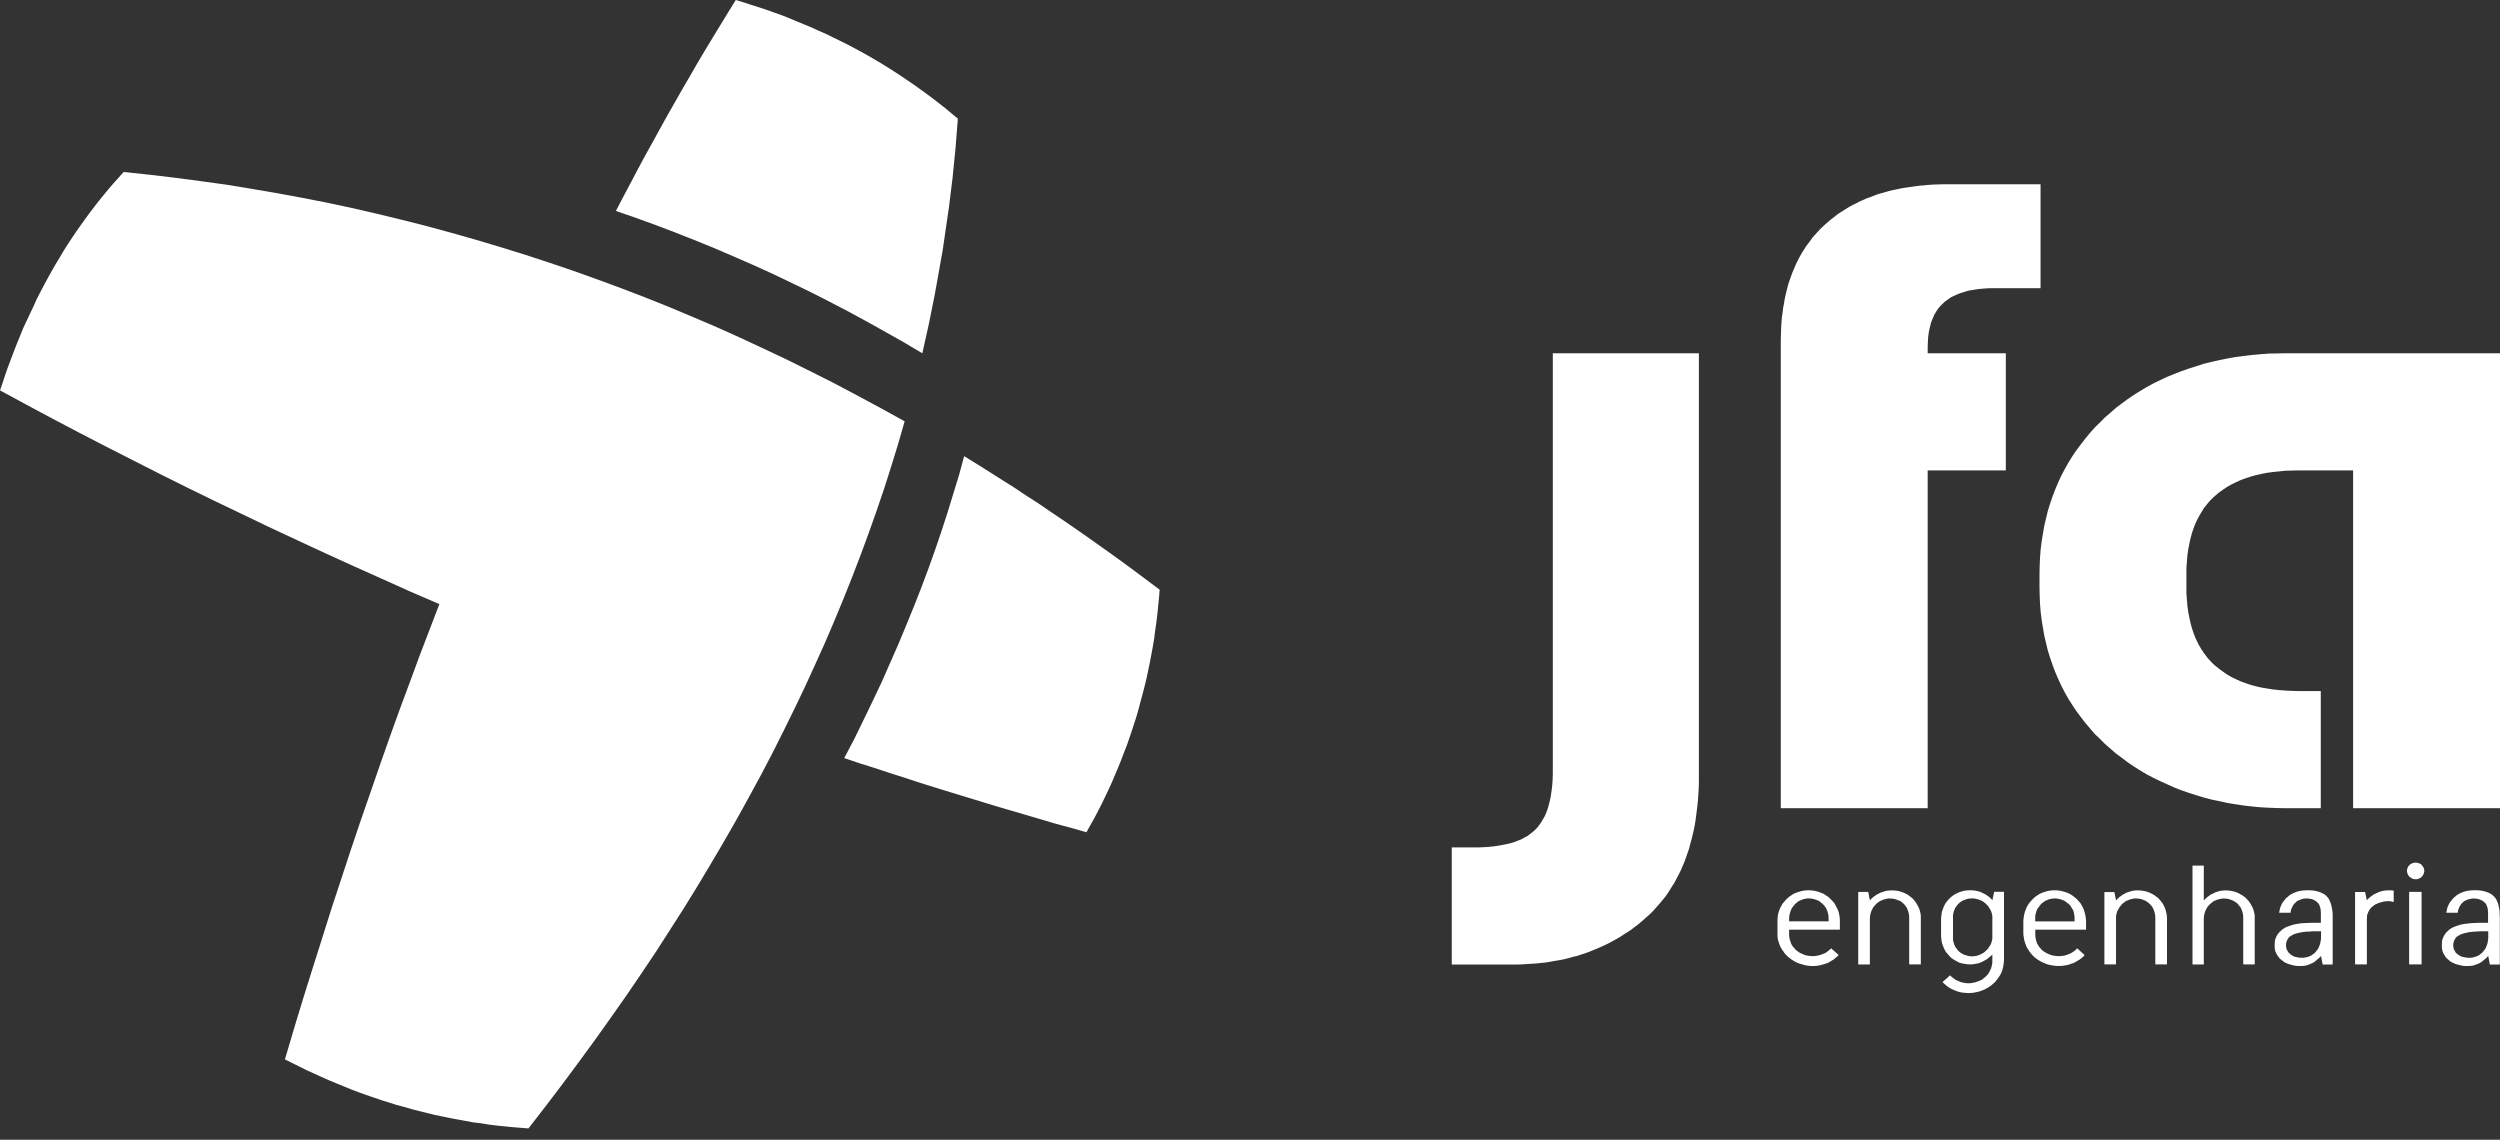
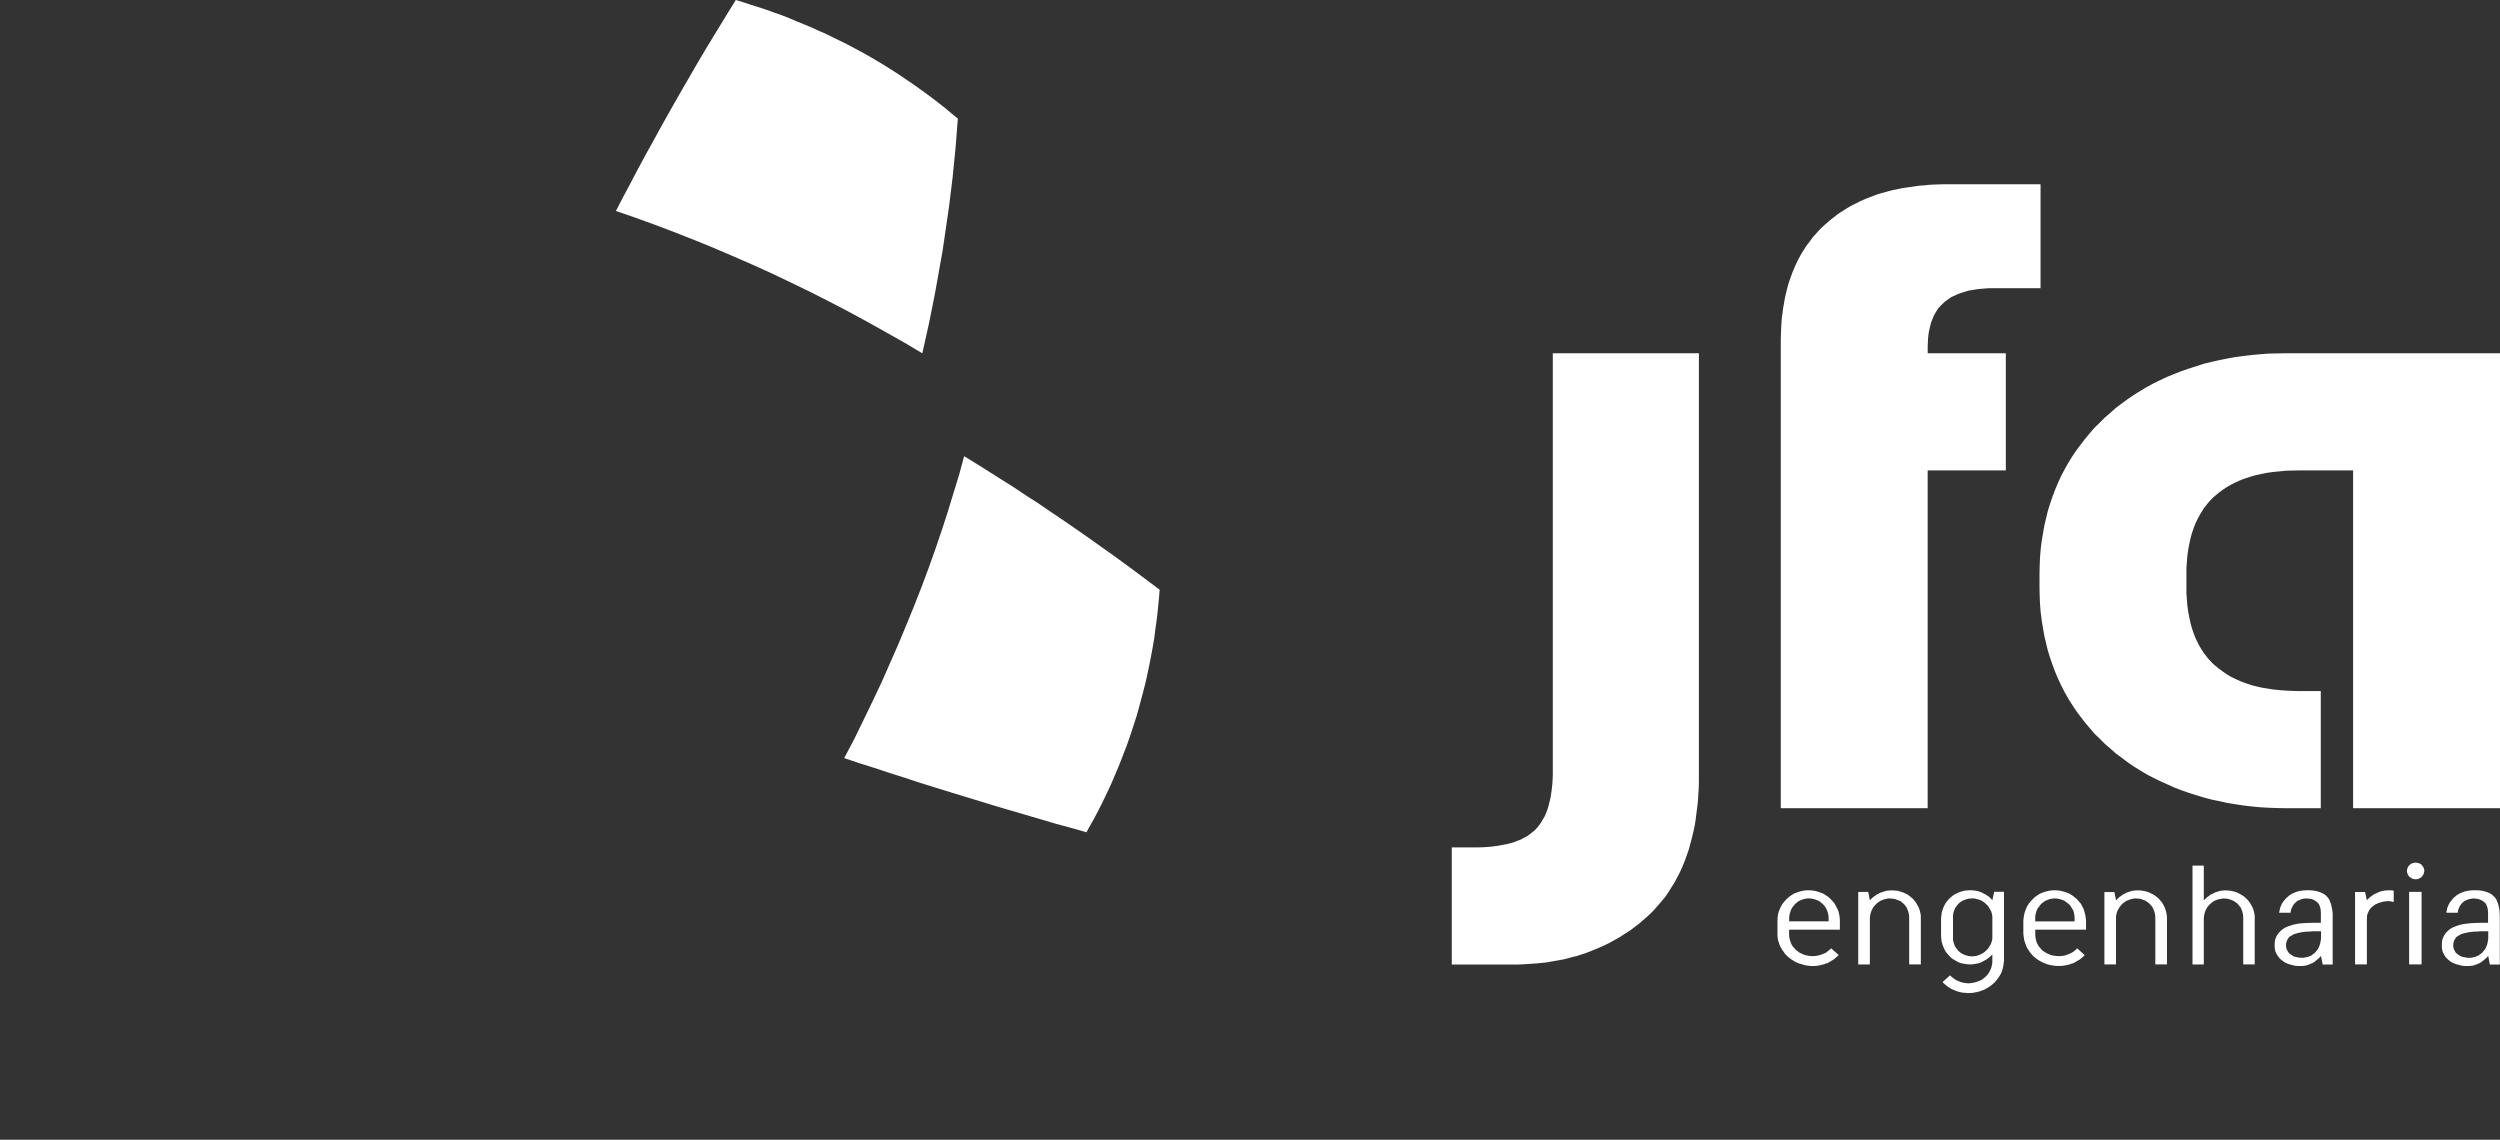
<svg xmlns="http://www.w3.org/2000/svg" width="204" height="93" viewBox="0 0 204 93" fill="none">
  <rect x="0" y="0" width="204" height="93" fill="#333333" stroke="none" />
-   <path fill-rule="evenodd" clip-rule="evenodd" d="M23.251 86.448L23.999 83.91L24.762 81.4L25.537 78.929L26.311 76.483L27.073 74.065L27.862 71.671L28.637 69.316L29.426 66.975L30.227 64.673L31.015 62.384L31.804 60.146L32.605 57.922L33.421 55.725L34.222 53.552L35.038 51.419L35.852 49.297L33.502 48.283L31.162 47.229L28.837 46.189L26.526 45.136L24.227 44.069L21.942 43.003L19.697 41.924L17.438 40.843L15.207 39.751L12.989 38.646L10.784 37.526L8.591 36.408L6.427 35.289L4.276 34.158L2.137 33.012L0 31.856L0.226 31.204L0.441 30.541L0.667 29.904L0.908 29.267L1.149 28.629L1.389 28.018L1.643 27.394L1.897 26.769L2.178 26.171L2.459 25.572L2.738 24.987L3.007 24.388L3.301 23.817L3.607 23.232L3.914 22.672L4.221 22.112L4.543 21.554L4.877 21.007L5.197 20.46L5.532 19.928L5.879 19.407L6.226 18.887L6.588 18.379L6.948 17.873L7.321 17.364L7.696 16.871L8.071 16.39L8.472 15.895L8.86 15.427L9.26 14.959L9.674 14.502L10.089 14.035L12.186 14.256L14.257 14.502L16.343 14.777L18.414 15.062L20.485 15.401L22.53 15.751L24.587 16.129L26.645 16.532L28.663 16.961L30.708 17.431L32.739 17.924L34.744 18.431L36.762 18.978L38.78 19.55L40.785 20.149L42.762 20.76L44.752 21.41L46.744 22.086L48.709 22.79L50.686 23.517L52.651 24.272L54.602 25.053L56.552 25.872L58.504 26.705L60.441 27.576L62.365 28.473L64.289 29.384L66.2 30.333L68.112 31.296L70.023 32.311L71.934 33.338L73.818 34.379L73.297 36.2L72.735 38.022L72.16 39.828L71.546 41.636L70.905 43.445L70.236 45.266L69.541 47.075L68.821 48.881L68.071 50.69L67.297 52.498L66.481 54.307L65.653 56.113L64.785 57.922L63.903 59.717L62.993 61.526L62.045 63.332L61.069 65.128L60.068 66.936L59.039 68.732L57.982 70.526L56.9 72.334L55.791 74.129L54.641 75.925L53.48 77.732L52.276 79.527L51.061 81.31L49.791 83.117L48.521 84.899L47.198 86.708L45.875 88.49L44.511 90.284L43.122 92.079L42.481 92.028L41.827 91.975L41.172 91.91L40.544 91.846L39.903 91.766L39.261 91.663L38.62 91.586L37.991 91.468L37.35 91.35L36.721 91.234L36.093 91.103L35.466 90.975L34.838 90.818L34.209 90.662L33.595 90.505L32.967 90.323L32.338 90.155L31.723 89.96L31.096 89.765L30.493 89.557L29.88 89.349L29.266 89.127L28.65 88.894L28.049 88.645L27.448 88.398L26.845 88.151L26.232 87.879L25.631 87.605L25.028 87.332L24.427 87.032L23.852 86.746L23.251 86.448Z" fill="white" />
-   <path fill-rule="evenodd" clip-rule="evenodd" d="M88.652 67.912L87.422 67.561L86.165 67.222L84.936 66.857L83.694 66.493L82.451 66.128L81.209 65.763L79.98 65.386L78.737 65.008L77.508 64.631L76.278 64.253L75.036 63.863L73.807 63.459L72.577 63.069L71.361 62.666L70.118 62.275L68.889 61.859L69.705 60.31L70.466 58.749L71.214 57.2L71.949 55.651L72.63 54.102L73.312 52.553L73.954 51.005L74.582 49.471L75.183 47.937L75.758 46.403L76.306 44.868L76.828 43.334L77.322 41.813L77.791 40.279L78.259 38.758L78.673 37.224L79.689 37.848L80.705 38.486L81.707 39.123L82.723 39.76L83.712 40.423L84.728 41.073L85.717 41.749L86.718 42.425L87.72 43.114L88.709 43.802L89.697 44.504L90.686 45.206L91.675 45.92L92.663 46.649L93.639 47.379L94.628 48.121L94.575 48.784L94.508 49.447L94.442 50.11L94.362 50.76L94.268 51.41L94.187 52.073L94.08 52.71L93.961 53.36L93.841 53.984L93.707 54.635L93.573 55.272L93.426 55.896L93.266 56.52L93.092 57.157L92.932 57.769L92.757 58.393L92.557 59.017L92.357 59.629L92.156 60.227L91.943 60.839L91.702 61.45L91.475 62.049L91.234 62.647L90.98 63.246L90.727 63.844L90.46 64.43L90.179 65.016L89.898 65.601L89.604 66.174L89.297 66.76L88.975 67.332L88.652 67.912ZM78.16 9.678L78.066 10.875L77.973 12.072L77.853 13.269L77.734 14.479L77.587 15.663L77.44 16.873L77.265 18.055L77.091 19.265L76.916 20.462L76.703 21.646L76.49 22.856L76.276 24.04L76.036 25.237L75.795 26.434L75.528 27.631L75.262 28.828L73.751 27.931L72.228 27.073L70.717 26.228L69.181 25.395L67.658 24.602L66.121 23.821L64.557 23.066L63.006 22.324L61.429 21.609L59.853 20.921L58.276 20.245L56.686 19.595L55.097 18.97L53.492 18.359L51.875 17.773L50.258 17.213L50.846 16.083L51.447 14.952L52.035 13.834L52.636 12.716L53.25 11.611L53.853 10.51L54.453 9.431L55.067 8.352L55.681 7.272L56.295 6.219L56.909 5.153L57.528 4.11L58.157 3.07L58.785 2.042L59.414 1.015L60.04 0L60.682 0.195L61.31 0.403L61.939 0.599L62.567 0.807L63.181 1.028L63.809 1.249L64.423 1.495L65.011 1.742L65.612 1.989L66.213 2.236L66.801 2.508L67.402 2.768L67.977 3.053L68.565 3.339L69.141 3.624L69.701 3.923L70.262 4.221L70.822 4.534L71.383 4.86L71.93 5.186L72.478 5.525L73.013 5.864L73.547 6.215L74.082 6.58L74.604 6.932L75.126 7.309L75.648 7.687L76.155 8.064L76.677 8.468L77.171 8.858L77.666 9.274L78.16 9.678ZM197.601 78.695H196.585V72.776H197.601V78.695ZM197.829 71.047L197.801 71.203L197.761 71.321L197.733 71.386L197.693 71.437L197.653 71.502L197.612 71.553L197.572 71.579L197.505 71.63L197.452 71.656L197.386 71.695L197.32 71.721L197.267 71.734L197.186 71.746H197.12H197.053L196.973 71.734L196.906 71.721L196.84 71.695L196.774 71.656L196.734 71.63L196.667 71.579L196.614 71.553L196.574 71.502L196.533 71.437L196.493 71.386L196.465 71.321L196.452 71.27L196.425 71.205L196.412 71.128V71.05V70.999L196.425 70.921L196.452 70.857L196.465 70.793L196.493 70.741L196.52 70.689L196.574 70.638L196.614 70.586L196.667 70.535L196.734 70.496L196.774 70.47L196.84 70.445L196.906 70.419L196.973 70.406L197.053 70.393H197.12L197.267 70.406L197.386 70.445L197.452 70.47L197.505 70.496L197.572 70.535L197.612 70.586L197.653 70.638L197.693 70.689L197.733 70.741L197.761 70.793L197.801 70.923L197.829 71.047ZM195.33 73.608L195.183 73.57L195.048 73.544L194.889 73.531L194.729 73.544L194.554 73.557L194.407 73.596L194.26 73.634L194.113 73.673L193.979 73.737L193.845 73.789L193.711 73.879L193.604 73.969L193.485 74.06L193.404 74.165L193.323 74.282L193.257 74.413L193.203 74.544L193.15 74.701V74.857L193.137 75.039V78.695H192.174V72.789H192.99L193.137 73.465L193.203 73.387L193.297 73.297L193.391 73.207L193.485 73.142L193.591 73.065L193.698 72.988L193.804 72.936L193.924 72.885L194.03 72.833L194.15 72.781L194.269 72.743L194.403 72.704L194.538 72.678L194.657 72.665L194.804 72.653H194.938H195.032H195.126L195.232 72.665L195.326 72.678V73.608H195.33ZM189.396 76.549V75.99H189.089H188.767L188.446 76.015L188.124 76.028L187.964 76.054L187.804 76.067L187.657 76.106L187.523 76.131L187.376 76.17L187.257 76.209L187.122 76.26L187.016 76.325L186.909 76.389L186.803 76.454L186.736 76.544L186.67 76.649L186.617 76.739L186.577 76.857L186.549 76.975L186.536 77.12L186.549 77.251L186.562 77.356L186.589 77.461L186.643 77.551L186.696 77.656L186.762 77.746L186.828 77.811L186.922 77.888L187.029 77.953L187.122 78.017L187.242 78.069L187.361 78.094L187.495 78.12L187.615 78.146H187.775L187.922 78.159L188.082 78.133L188.216 78.107L188.363 78.069L188.497 78.017L188.631 77.953L188.738 77.862L188.857 77.785L188.964 77.667L189.057 77.549L189.151 77.431L189.217 77.288L189.271 77.157L189.324 77.001L189.352 76.857L189.379 76.713L189.396 76.549ZM190.346 78.708H189.53L189.396 78.006L189.236 78.175L189.048 78.332L188.861 78.489L188.661 78.606L188.541 78.645L188.434 78.697L188.328 78.735L188.208 78.774L188.102 78.8L187.968 78.813L187.861 78.826H187.727H187.486L187.258 78.8L187.045 78.748L186.845 78.697L186.657 78.632L186.483 78.555L186.323 78.45L186.189 78.345L186.042 78.227L185.935 78.096L185.841 77.966L185.748 77.809L185.682 77.665L185.641 77.509L185.614 77.327V77.157V77.001L185.626 76.857L185.639 76.713L185.68 76.595L185.733 76.465L185.786 76.36L185.852 76.242L185.933 76.152L186 76.061L186.093 75.971L186.187 75.894L186.268 75.817L186.387 75.752L186.481 75.688L186.6 75.636L186.735 75.584L187.042 75.479L187.363 75.402L187.685 75.35L188.032 75.325L188.367 75.312L188.701 75.299H189.048H189.383V74.467L189.37 74.31L189.357 74.179L189.329 74.049L189.289 73.944L189.249 73.826L189.195 73.736L189.114 73.658L189.034 73.581L188.953 73.516L188.859 73.465L188.765 73.413L188.672 73.374L188.565 73.349L188.446 73.336L188.339 73.323L188.205 73.31L188.071 73.323L187.936 73.336L187.817 73.374L187.698 73.413L187.591 73.465L187.484 73.503L187.378 73.581L187.312 73.658L187.218 73.736L187.152 73.826L187.086 73.931L187.045 74.021L186.992 74.126L186.951 74.244L186.924 74.362L186.911 74.48H185.976L186.016 74.284L186.056 74.089L186.123 73.92L186.204 73.737L186.297 73.594L186.417 73.45L186.536 73.297L186.683 73.179L186.83 73.049L187.005 72.944L187.165 72.866L187.352 72.789L187.552 72.724L187.753 72.686L187.966 72.66L188.194 72.647H188.46L188.701 72.66L188.942 72.699L189.155 72.75L189.342 72.815L189.517 72.892L189.677 72.982L189.824 73.1L189.877 73.165L189.943 73.229L189.997 73.306L190.05 73.384L190.131 73.566L190.212 73.778L190.265 74.012L190.318 74.284L190.346 74.557V74.87V78.708ZM183.984 78.695H183.048V74.831L183.035 74.675L183.008 74.518L182.967 74.362L182.914 74.231L182.861 74.087L182.767 73.969L182.673 73.852L182.58 73.734L182.46 73.643L182.326 73.553L182.194 73.48L182.059 73.428L181.912 73.376L181.753 73.338L181.593 73.325L181.433 73.312L181.258 73.338L181.111 73.364L180.951 73.402L180.804 73.467L180.67 73.518L180.536 73.608L180.417 73.713L180.31 73.804L180.19 73.934L180.097 74.052L180.031 74.183L179.964 74.314L179.911 74.47L179.871 74.614L179.843 74.783L179.83 74.94V78.698H178.908V70.634H179.83V73.47L179.911 73.393L180.005 73.303L180.099 73.212L180.192 73.148L180.299 73.071L180.393 72.993L180.512 72.942L180.632 72.89L180.738 72.826L180.872 72.787L180.979 72.748L181.113 72.71L181.232 72.684L181.379 72.671L181.499 72.658H181.646L181.887 72.671L182.127 72.71L182.341 72.761L182.568 72.839L182.769 72.944L182.956 73.049L183.144 73.179L183.304 73.323L183.463 73.492L183.598 73.675L183.704 73.857L183.811 74.052L183.892 74.273L183.945 74.481L183.985 74.715V74.949V78.695H183.984ZM176.822 78.695H175.874V74.831L175.859 74.677L175.831 74.52L175.791 74.363L175.738 74.233L175.672 74.089L175.605 73.971L175.499 73.853L175.392 73.736L175.286 73.645L175.151 73.555L175.03 73.48L174.883 73.428L174.749 73.376L174.591 73.336L174.431 73.323L174.256 73.31L174.097 73.323L173.937 73.362L173.777 73.4L173.643 73.465L173.496 73.516L173.376 73.606L173.242 73.697L173.135 73.802L173.029 73.933L172.935 74.05L172.869 74.181L172.788 74.312L172.735 74.468L172.694 74.612L172.667 74.781V74.938V78.697H171.719V72.791H172.535L172.669 73.467L172.75 73.389L172.843 73.299L172.924 73.209L173.031 73.144L173.137 73.067L173.231 72.99L173.35 72.938L173.457 72.874L173.577 72.822L173.696 72.783L173.815 72.745L173.95 72.706L174.069 72.68L174.203 72.667L174.337 72.654H174.484L174.725 72.667L174.953 72.706L175.181 72.758L175.394 72.835L175.607 72.94L175.795 73.045L175.969 73.176L176.144 73.319L176.291 73.489L176.438 73.671L176.544 73.853L176.638 74.049L176.719 74.269L176.772 74.478L176.813 74.712L176.826 74.945V78.695H176.822ZM169.285 75.183V74.885L169.273 74.715L169.245 74.559L169.217 74.415L169.164 74.271L169.083 74.141L169.002 73.997L168.922 73.879L168.802 73.761L168.683 73.671L168.563 73.581L168.429 73.49L168.295 73.439L168.148 73.387L168.001 73.349L167.841 73.323L167.666 73.31L167.507 73.323L167.332 73.349L167.185 73.387L167.038 73.452L166.904 73.503L166.77 73.594L166.65 73.684L166.531 73.789L166.437 73.92L166.343 74.037L166.25 74.168L166.183 74.312L166.143 74.456L166.102 74.599L166.075 74.769V74.925V75.185H169.285V75.183ZM170.221 75.859H166.079V76.157V76.275L166.091 76.444L166.119 76.627L166.159 76.783L166.213 76.953L166.294 77.096L166.387 77.253L166.494 77.371L166.613 77.514L166.748 77.619L166.907 77.724L167.054 77.802L167.229 77.879L167.404 77.944L167.591 77.982L167.791 78.008L167.992 78.021L168.22 78.008L168.433 77.982L168.646 77.918L168.846 77.84L169.021 77.763L169.208 77.645L169.355 77.527L169.502 77.384L170.103 77.931L170.022 78.036L169.916 78.126L169.809 78.216L169.69 78.306L169.57 78.371L169.445 78.448L169.311 78.525L169.192 78.59L169.045 78.629L168.911 78.68L168.764 78.732L168.629 78.757L168.469 78.783L168.31 78.809L168.15 78.822H167.99H167.802L167.602 78.796L167.415 78.77L167.24 78.734L167.04 78.682L166.88 78.618L166.72 78.553L166.545 78.463L166.386 78.373L166.238 78.282L166.091 78.165L165.957 78.059L165.838 77.929L165.718 77.798L165.612 77.654L165.518 77.511L165.412 77.354L165.345 77.198L165.279 77.028L165.226 76.872L165.173 76.702L165.145 76.507L165.117 76.338L165.105 76.155V75.128L165.132 74.868L165.173 74.621L165.239 74.387L165.32 74.166L165.413 73.958L165.548 73.737L165.695 73.555L165.869 73.373L166.044 73.203L166.244 73.06L166.457 72.929L166.67 72.839L166.898 72.761L167.139 72.697L167.393 72.658L167.659 72.645L167.926 72.658L168.179 72.697L168.42 72.761L168.661 72.839L168.874 72.929L169.087 73.06L169.274 73.203L169.475 73.373L169.635 73.555L169.794 73.737L169.914 73.958L170.021 74.166L170.087 74.387L170.153 74.621L170.193 74.868L170.221 75.128V75.859ZM162.576 76.419V74.923V74.767L162.548 74.597L162.508 74.454L162.455 74.31L162.374 74.179L162.293 74.036L162.212 73.918L162.093 73.8L161.986 73.695L161.852 73.59L161.732 73.513L161.585 73.448L161.451 73.397L161.291 73.358L161.131 73.319L160.957 73.306L160.797 73.319L160.622 73.332L160.475 73.371L160.341 73.422L160.194 73.474L160.075 73.538L159.941 73.629L159.821 73.734L159.727 73.839L159.634 73.969L159.54 74.087L159.487 74.231L159.433 74.362L159.393 74.518L159.365 74.662V74.818V76.509V76.678L159.393 76.822L159.433 76.978L159.487 77.122L159.54 77.253L159.634 77.371L159.727 77.501L159.821 77.606L159.941 77.712L160.075 77.802L160.194 77.866L160.341 77.931L160.475 77.969L160.622 78.008L160.797 78.034H160.957L161.131 78.021L161.291 77.995L161.451 77.944L161.585 77.892L161.732 77.815L161.852 77.75L161.986 77.645L162.093 77.54L162.212 77.422L162.293 77.292L162.374 77.174L162.455 77.03L162.508 76.886L162.548 76.73L162.576 76.586V76.419ZM163.526 78.33L163.513 78.525L163.486 78.708L163.458 78.89L163.418 79.059L163.364 79.229L163.298 79.398L163.217 79.555L163.124 79.698L163.017 79.855L162.91 79.986L162.804 80.129L162.67 80.247L162.535 80.365L162.388 80.483L162.241 80.573L162.082 80.663L161.922 80.754L161.747 80.818L161.573 80.883L161.398 80.934L161.198 80.973L161.023 81.012L160.823 81.025L160.622 81.037L160.463 81.025L160.316 81.012L160.156 80.999L160.009 80.973L159.849 80.934L159.715 80.896L159.568 80.844L159.433 80.779L159.299 80.728L159.18 80.663L159.046 80.586L158.939 80.509L158.82 80.419L158.713 80.328L158.606 80.238L158.513 80.133L159.127 79.586L159.261 79.717L159.435 79.848L159.595 79.966L159.783 80.043L159.983 80.133L160.196 80.185L160.396 80.223L160.624 80.236L160.837 80.223L161.038 80.185L161.212 80.146L161.4 80.082L161.56 80.017L161.734 79.94L161.868 79.822L162.015 79.704L162.135 79.586L162.254 79.442L162.335 79.299L162.416 79.142L162.482 78.986L162.523 78.829L162.563 78.647L162.576 78.465V77.879L162.482 77.984L162.388 78.061L162.295 78.139L162.201 78.216L162.094 78.293L162.001 78.345L161.881 78.409L161.762 78.474L161.655 78.525L161.521 78.577L161.414 78.618L161.28 78.63L161.161 78.656L161.014 78.682L160.894 78.695H160.747L160.507 78.682L160.279 78.643L160.051 78.605L159.823 78.527L159.636 78.422L159.448 78.317L159.248 78.187L159.088 78.03L158.941 77.861L158.794 77.691L158.687 77.509L158.594 77.301L158.513 77.093L158.447 76.885L158.419 76.664L158.391 76.417V74.921L158.419 74.688L158.447 74.454L158.513 74.246L158.594 74.025L158.687 73.829L158.794 73.647L158.941 73.465L159.088 73.308L159.248 73.165L159.435 73.021L159.636 72.916L159.823 72.826L160.051 72.748L160.279 72.684L160.507 72.658L160.747 72.645H160.894L161.029 72.658L161.163 72.671L161.282 72.697L161.416 72.723L161.536 72.761L161.67 72.813L161.777 72.864L161.896 72.929L162.015 72.98L162.109 73.045L162.216 73.122L162.309 73.187L162.403 73.277L162.497 73.367L162.578 73.457L162.725 72.769H163.526V78.33ZM156.737 78.695H155.789V74.818L155.776 74.662L155.749 74.518L155.708 74.362L155.655 74.231L155.602 74.087L155.521 73.969L155.427 73.839L155.321 73.734L155.201 73.629L155.082 73.538L154.946 73.48L154.799 73.428L154.665 73.376L154.505 73.338L154.358 73.325L154.183 73.312L154.008 73.325L153.861 73.364L153.702 73.402L153.555 73.467L153.42 73.518L153.286 73.608L153.167 73.699L153.06 73.804L152.941 73.934L152.847 74.052L152.781 74.183L152.715 74.314L152.661 74.47L152.621 74.614L152.593 74.783L152.581 74.94V78.698H151.632V72.78H152.448L152.582 73.468L152.663 73.378L152.757 73.288L152.851 73.211L152.944 73.133L153.051 73.069L153.145 72.992L153.264 72.94L153.384 72.875L153.49 72.824L153.624 72.785L153.731 72.746L153.865 72.708L153.985 72.682L154.132 72.669L154.251 72.656H154.398L154.639 72.669L154.88 72.695L155.093 72.759L155.321 72.837L155.521 72.927L155.708 73.032L155.896 73.176L156.07 73.319L156.217 73.489L156.352 73.671L156.458 73.853L156.565 74.049L156.646 74.269L156.699 74.478L156.739 74.712V74.945V78.695H156.737ZM149.214 75.183V74.87L149.201 74.713L149.173 74.557L149.133 74.413L149.08 74.269L149.014 74.126L148.933 73.995L148.839 73.877L148.732 73.759L148.613 73.669L148.493 73.564L148.359 73.487L148.225 73.435L148.078 73.384L147.918 73.345L147.758 73.319L147.584 73.306L147.424 73.319L147.277 73.345L147.117 73.384L146.97 73.448L146.836 73.5L146.702 73.577L146.582 73.682L146.463 73.787L146.356 73.918L146.262 74.036L146.182 74.166L146.128 74.297L146.075 74.454L146.035 74.597L146.007 74.767L145.994 74.923V75.183H149.214V75.183ZM150.135 75.859H145.992V76.157V76.275L146.005 76.444L146.033 76.627L146.086 76.783L146.139 76.953L146.205 77.096L146.299 77.24L146.419 77.371L146.538 77.514L146.685 77.619L146.819 77.724L146.979 77.802L147.154 77.879L147.314 77.944L147.514 77.982L147.701 78.008L147.915 78.021L148.128 78.008L148.356 77.969L148.556 77.918L148.756 77.84L148.957 77.763L149.116 77.645L149.263 77.527L149.423 77.384L150.037 77.931L149.931 78.036L149.824 78.126L149.717 78.216L149.611 78.306L149.491 78.371L149.372 78.448L149.238 78.525L149.118 78.59L148.971 78.629L148.837 78.68L148.679 78.721L148.545 78.759L148.398 78.785L148.238 78.811L148.078 78.824H147.918H147.718L147.53 78.798L147.33 78.772L147.156 78.721L146.981 78.669L146.794 78.618L146.634 78.553L146.459 78.463L146.312 78.373L146.165 78.282L146.018 78.165L145.884 78.059L145.75 77.929L145.63 77.798L145.537 77.654L145.43 77.511L145.336 77.354L145.255 77.198L145.189 77.028L145.136 76.859L145.083 76.702L145.055 76.507L145.042 76.338V76.142V75.128L145.055 74.868L145.083 74.621L145.149 74.387L145.23 74.166L145.336 73.958L145.456 73.737L145.616 73.555L145.775 73.373L145.963 73.203L146.163 73.06L146.364 72.929L146.591 72.839L146.819 72.761L147.06 72.697L147.314 72.658L147.567 72.645L147.834 72.658L148.1 72.697L148.341 72.761L148.569 72.839L148.797 72.929L148.997 73.06L149.21 73.203L149.385 73.373L149.559 73.555L149.706 73.737L149.826 73.958L149.932 74.166L150.026 74.387L150.079 74.621L150.12 74.868L150.133 75.128V75.859H150.135ZM203.989 78.708H203.173L203.039 78.006L202.879 78.175L202.692 78.332L202.504 78.489L202.304 78.606L202.184 78.658L202.078 78.697L201.971 78.735L201.852 78.774L201.745 78.8L201.611 78.813L201.504 78.826H201.37H201.129L200.902 78.8L200.688 78.748L200.488 78.697L200.301 78.632L200.126 78.555L199.966 78.465L199.819 78.347L199.685 78.229L199.566 78.098L199.485 77.967L199.391 77.811L199.325 77.667L199.284 77.511L199.257 77.328V77.159V77.002L199.27 76.859L199.283 76.715L199.323 76.597L199.376 76.466L199.43 76.362L199.496 76.244L199.562 76.153L199.643 76.063L199.736 75.973L199.817 75.896L199.911 75.818L200.018 75.754L200.124 75.689L200.244 75.638L200.378 75.586L200.672 75.481L201.006 75.404L201.328 75.365L201.675 75.327L202.01 75.314L202.344 75.301H202.692H203.026V74.468L203.013 74.312L203 74.181L202.973 74.05L202.932 73.945L202.892 73.828L202.839 73.737L202.758 73.66L202.677 73.583L202.596 73.518L202.502 73.467L202.409 73.428L202.315 73.389L202.195 73.351L202.089 73.338L201.982 73.325L201.848 73.312L201.714 73.325L201.58 73.351L201.46 73.376L201.341 73.415L201.221 73.467L201.128 73.505L201.021 73.583L200.94 73.66L200.859 73.737L200.793 73.828L200.727 73.933L200.674 74.023L200.633 74.141L200.593 74.246L200.565 74.363L200.552 74.481H199.617L199.657 74.286L199.698 74.091L199.764 73.921L199.845 73.752L199.939 73.596L200.058 73.452L200.178 73.295L200.325 73.177L200.472 73.047L200.646 72.942L200.806 72.864L200.993 72.787L201.194 72.723L201.394 72.684L201.607 72.658L201.835 72.645H202.102L202.342 72.658L202.583 72.697L202.796 72.748L202.984 72.813L203.158 72.89L203.318 72.98L203.452 73.098L203.519 73.163L203.585 73.227L203.638 73.305L203.691 73.382L203.772 73.564L203.853 73.772L203.906 74.006L203.96 74.279L203.972 74.551L203.985 74.864V78.708H203.989ZM203.041 76.549V75.99H202.734H202.412L202.091 76.015L201.769 76.028L201.609 76.054L201.449 76.067L201.302 76.106L201.168 76.131L201.021 76.17L200.902 76.209L200.767 76.26L200.661 76.325L200.554 76.389L200.448 76.454L200.382 76.544L200.315 76.649L200.262 76.739L200.222 76.857L200.194 76.975L200.181 77.118L200.194 77.249L200.207 77.354L200.235 77.459L200.288 77.549L200.341 77.654L200.394 77.745L200.475 77.809L200.569 77.886L200.663 77.951L200.769 78.015L200.889 78.067L201.008 78.093L201.142 78.118L201.262 78.144L201.422 78.157H201.569L201.729 78.144L201.863 78.106L202.01 78.067L202.144 78.015L202.278 77.951L202.385 77.861L202.504 77.783L202.611 77.665L202.704 77.548L202.798 77.43L202.864 77.286L202.918 77.155L202.971 77.012L202.998 76.855L203.026 76.712L203.041 76.549ZM192.016 38.384H187.62L187.06 38.397L186.525 38.41L186.003 38.462L185.496 38.513L185.014 38.578L184.546 38.668L184.077 38.773L183.649 38.891L183.221 39.034L182.833 39.178L182.432 39.36L182.058 39.543L181.723 39.738L181.389 39.959L181.067 40.193L180.76 40.452L180.626 40.57L180.479 40.714L180.345 40.845L180.211 41.001L180.091 41.145L179.972 41.301L179.838 41.458L179.744 41.627L179.531 41.966L179.33 42.331L179.156 42.695L179 43.093L178.865 43.496L178.746 43.926L178.652 44.368L178.559 44.835L178.492 45.329L178.452 45.822L178.412 46.344V46.878V47.892V48.426L178.452 48.948L178.492 49.441L178.559 49.935L178.652 50.403L178.746 50.844L178.865 51.274L179 51.677L179.16 52.08L179.334 52.445L179.428 52.64L179.534 52.809L179.628 52.979L179.748 53.148L179.841 53.305L179.975 53.461L180.095 53.631L180.214 53.775L180.349 53.918L180.483 54.062L180.63 54.205L180.764 54.323L181.071 54.57L181.392 54.804L181.727 55.038L182.061 55.233L182.436 55.415L182.837 55.598L183.225 55.741L183.653 55.885L184.081 56.003L184.55 56.108L185.018 56.185L185.5 56.262L186.007 56.314L186.529 56.353L187.064 56.379L187.624 56.391H189.375V65.951H186.569L185.862 65.938L185.154 65.912L184.46 65.874L183.765 65.809L183.096 65.732L182.414 65.627L181.76 65.522L181.119 65.378L180.477 65.248L179.836 65.078L179.235 64.896L178.621 64.701L178.02 64.493L177.419 64.259L176.844 63.999L176.269 63.739L175.708 63.467L175.161 63.181L174.639 62.868L174.117 62.542L173.622 62.203L173.141 61.839L172.659 61.487L172.218 61.097L171.765 60.706L171.351 60.29L170.915 59.874L170.528 59.419L170.153 58.977L169.793 58.509L169.432 58.029L169.098 57.522L168.776 57.016L168.482 56.495L168.201 55.947L167.948 55.401L167.707 54.841L167.494 54.268L167.293 53.695L167.106 53.097L166.959 52.485L166.812 51.861L166.705 51.237L166.599 50.587L166.518 49.937L166.465 49.274L166.437 48.585L166.424 47.896V46.881L166.437 46.18L166.465 45.504L166.518 44.828L166.599 44.178L166.705 43.541L166.812 42.916L166.959 42.292L167.106 41.681L167.293 41.082L167.494 40.497L167.707 39.937L167.948 39.364L168.201 38.817L168.482 38.283L168.776 37.762L169.098 37.241L169.432 36.747L169.793 36.267L170.153 35.799L170.528 35.344L170.915 34.902L171.344 34.486L171.757 34.069L172.211 33.679L172.652 33.289L173.134 32.924L173.615 32.572L174.109 32.233L174.631 31.907L175.153 31.594L175.701 31.296L176.261 31.023L176.837 30.751L177.412 30.517L178.013 30.283L178.614 30.075L179.228 29.88L179.828 29.685L180.47 29.528L181.111 29.384L181.753 29.254L182.407 29.136L183.089 29.046L183.757 28.968L184.452 28.904L185.147 28.852L185.854 28.839L186.562 28.826H204V65.947H192.013V56.388V38.384H192.016ZM118.465 78.708V69.148H120.148H120.589L121.018 69.135L121.431 69.109L121.819 69.071L122.207 69.019L122.554 68.955L122.901 68.89L123.236 68.813L123.543 68.723L123.837 68.605L124.118 68.5L124.372 68.356L124.625 68.225L124.838 68.069L125.051 67.9L125.252 67.73L125.439 67.535L125.599 67.327L125.759 67.106L125.893 66.872L126.04 66.625L126.16 66.353L126.266 66.067L126.36 65.754L126.441 65.441L126.522 65.102L126.575 64.75L126.628 64.386L126.669 63.995L126.696 63.605L126.709 63.189V62.747V28.825H138.629V63.841L138.616 64.296L138.588 64.763L138.561 65.205L138.52 65.634L138.467 66.076L138.414 66.493L138.36 66.922L138.294 67.325L138.213 67.728L138.12 68.119L138.026 68.509L137.919 68.886L137.825 69.264L137.691 69.642L137.572 69.993L137.438 70.345L137.291 70.697L137.144 71.036L136.984 71.362L136.809 71.688L136.649 72.001L136.449 72.314L136.262 72.612L136.074 72.91L135.874 73.196L135.646 73.468L135.418 73.741L135.19 74.001L134.949 74.273L134.709 74.52L134.455 74.754L134.189 74.988L133.922 75.222L133.656 75.443L133.375 75.651L133.093 75.872L132.799 76.067L132.505 76.249L132.211 76.444L131.917 76.614L131.61 76.783L131.303 76.953L130.982 77.109L130.66 77.253L130.339 77.397L130.017 77.527L129.695 77.658L129.348 77.789L129.014 77.894L128.666 78.012L128.339 78.084L127.979 78.188L127.619 78.279L127.271 78.343L126.897 78.408L126.522 78.472L126.161 78.537L125.787 78.575L125.399 78.614L125.011 78.64L124.623 78.665L124.223 78.691L123.822 78.704H123.421H118.465V78.708ZM145.311 65.947V38.384V28.825V27.733L145.323 27.342L145.336 26.965L145.349 26.6L145.377 26.222L145.404 25.858L145.458 25.519L145.498 25.167L145.564 24.815L145.617 24.489L145.684 24.151L145.764 23.825L145.845 23.499L145.926 23.186L146.033 22.873L146.139 22.574L146.246 22.276L146.365 21.99L146.485 21.705L146.619 21.419L146.753 21.147L146.9 20.874L147.047 20.615L147.207 20.368L147.367 20.108L147.554 19.862L147.729 19.628L147.904 19.381L148.104 19.16L148.304 18.939L148.504 18.718L148.718 18.51L148.946 18.302L149.173 18.107L149.401 17.911L149.642 17.729L149.883 17.534L150.124 17.364L150.377 17.208L150.644 17.038L150.897 16.882L151.178 16.725L151.46 16.595L151.726 16.451L152.02 16.32L152.314 16.189L152.608 16.084L152.915 15.967L153.222 15.849L153.544 15.758L153.865 15.668L154.187 15.578L154.508 15.501L154.843 15.436L155.19 15.359L155.537 15.307L155.898 15.256L156.245 15.204L156.62 15.153L156.995 15.127L157.355 15.088L157.743 15.062L158.13 15.05L158.518 15.037H158.919H166.509V23.517H162.754H162.42L162.098 23.53L161.791 23.556L161.484 23.582L161.203 23.62L160.922 23.672L160.655 23.71L160.389 23.788L160.148 23.865L159.908 23.942L159.68 24.033L159.466 24.138L159.253 24.228L159.053 24.359L158.875 24.493L158.687 24.624L158.527 24.78L158.368 24.937L158.221 25.093L158.086 25.276L157.967 25.471L157.847 25.666L157.754 25.874L157.66 26.108L157.566 26.342L157.513 26.576L157.447 26.836L157.394 27.095L157.353 27.381L157.326 27.666L157.313 27.965L157.3 28.278V28.825H163.675V38.384H157.298V65.947H145.311Z" fill="white" />
+   <path fill-rule="evenodd" clip-rule="evenodd" d="M88.652 67.912L87.422 67.561L86.165 67.222L84.936 66.857L83.694 66.493L82.451 66.128L81.209 65.763L79.98 65.386L78.737 65.008L77.508 64.631L76.278 64.253L75.036 63.863L73.807 63.459L72.577 63.069L71.361 62.666L70.118 62.275L68.889 61.859L69.705 60.31L70.466 58.749L71.214 57.2L71.949 55.651L72.63 54.102L73.312 52.553L73.954 51.005L74.582 49.471L75.183 47.937L75.758 46.403L76.306 44.868L76.828 43.334L77.322 41.813L77.791 40.279L78.259 38.758L78.673 37.224L79.689 37.848L80.705 38.486L81.707 39.123L82.723 39.76L83.712 40.423L84.728 41.073L85.717 41.749L86.718 42.425L87.72 43.114L88.709 43.802L89.697 44.504L90.686 45.206L91.675 45.92L92.663 46.649L93.639 47.379L94.628 48.121L94.575 48.784L94.508 49.447L94.442 50.11L94.362 50.76L94.268 51.41L94.187 52.073L94.08 52.71L93.961 53.36L93.841 53.984L93.707 54.635L93.573 55.272L93.426 55.896L93.266 56.52L93.092 57.157L92.932 57.769L92.757 58.393L92.557 59.017L92.357 59.629L92.156 60.227L91.943 60.839L91.702 61.45L91.475 62.049L91.234 62.647L90.98 63.246L90.727 63.844L90.46 64.43L90.179 65.016L89.898 65.601L89.604 66.174L89.297 66.76L88.975 67.332L88.652 67.912ZM78.16 9.678L78.066 10.875L77.973 12.072L77.853 13.269L77.734 14.479L77.587 15.663L77.44 16.873L77.265 18.055L77.091 19.265L76.916 20.462L76.703 21.646L76.49 22.856L76.276 24.04L76.036 25.237L75.795 26.434L75.528 27.631L75.262 28.828L73.751 27.931L72.228 27.073L70.717 26.228L69.181 25.395L67.658 24.602L66.121 23.821L64.557 23.066L63.006 22.324L61.429 21.609L59.853 20.921L58.276 20.245L56.686 19.595L55.097 18.97L53.492 18.359L51.875 17.773L50.258 17.213L50.846 16.083L51.447 14.952L52.035 13.834L52.636 12.716L53.25 11.611L53.853 10.51L54.453 9.431L55.067 8.352L55.681 7.272L56.295 6.219L56.909 5.153L57.528 4.11L58.157 3.07L58.785 2.042L59.414 1.015L60.04 0L60.682 0.195L61.31 0.403L61.939 0.599L62.567 0.807L63.181 1.028L63.809 1.249L64.423 1.495L65.011 1.742L65.612 1.989L66.213 2.236L66.801 2.508L67.402 2.768L67.977 3.053L68.565 3.339L69.141 3.624L69.701 3.923L70.262 4.221L70.822 4.534L71.383 4.86L71.93 5.186L72.478 5.525L73.013 5.864L73.547 6.215L74.082 6.58L74.604 6.932L75.126 7.309L75.648 7.687L76.155 8.064L76.677 8.468L77.171 8.858L77.666 9.274L78.16 9.678ZM197.601 78.695H196.585V72.776H197.601V78.695ZM197.829 71.047L197.801 71.203L197.761 71.321L197.733 71.386L197.693 71.437L197.653 71.502L197.612 71.553L197.572 71.579L197.505 71.63L197.452 71.656L197.386 71.695L197.32 71.721L197.267 71.734L197.186 71.746H197.12H197.053L196.973 71.734L196.906 71.721L196.84 71.695L196.774 71.656L196.734 71.63L196.667 71.579L196.614 71.553L196.574 71.502L196.533 71.437L196.493 71.386L196.465 71.321L196.452 71.27L196.425 71.205L196.412 71.128V71.05V70.999L196.425 70.921L196.452 70.857L196.465 70.793L196.493 70.741L196.52 70.689L196.574 70.638L196.614 70.586L196.667 70.535L196.734 70.496L196.774 70.47L196.84 70.445L196.906 70.419L196.973 70.406L197.053 70.393H197.12L197.267 70.406L197.386 70.445L197.452 70.47L197.505 70.496L197.572 70.535L197.612 70.586L197.653 70.638L197.693 70.689L197.733 70.741L197.761 70.793L197.801 70.923L197.829 71.047ZM195.33 73.608L195.183 73.57L195.048 73.544L194.889 73.531L194.729 73.544L194.554 73.557L194.407 73.596L194.26 73.634L194.113 73.673L193.979 73.737L193.845 73.789L193.711 73.879L193.604 73.969L193.485 74.06L193.404 74.165L193.323 74.282L193.257 74.413L193.203 74.544L193.15 74.701V74.857L193.137 75.039V78.695H192.174V72.789H192.99L193.137 73.465L193.203 73.387L193.297 73.297L193.391 73.207L193.485 73.142L193.591 73.065L193.698 72.988L193.804 72.936L193.924 72.885L194.03 72.833L194.15 72.781L194.269 72.743L194.403 72.704L194.538 72.678L194.657 72.665L194.804 72.653H194.938H195.032H195.126L195.232 72.665L195.326 72.678V73.608H195.33ZM189.396 76.549V75.99H189.089H188.767L188.446 76.015L188.124 76.028L187.964 76.054L187.804 76.067L187.657 76.106L187.523 76.131L187.376 76.17L187.257 76.209L187.122 76.26L187.016 76.325L186.909 76.389L186.803 76.454L186.736 76.544L186.67 76.649L186.617 76.739L186.577 76.857L186.549 76.975L186.536 77.12L186.549 77.251L186.562 77.356L186.589 77.461L186.643 77.551L186.696 77.656L186.762 77.746L186.828 77.811L186.922 77.888L187.029 77.953L187.122 78.017L187.242 78.069L187.361 78.094L187.495 78.12L187.615 78.146H187.775L187.922 78.159L188.082 78.133L188.216 78.107L188.363 78.069L188.497 78.017L188.631 77.953L188.738 77.862L188.857 77.785L188.964 77.667L189.057 77.549L189.151 77.431L189.217 77.288L189.271 77.157L189.324 77.001L189.352 76.857L189.379 76.713L189.396 76.549ZM190.346 78.708H189.53L189.396 78.006L189.236 78.175L189.048 78.332L188.861 78.489L188.661 78.606L188.541 78.645L188.434 78.697L188.328 78.735L188.208 78.774L188.102 78.8L187.968 78.813L187.861 78.826H187.727H187.486L187.258 78.8L187.045 78.748L186.845 78.697L186.657 78.632L186.483 78.555L186.323 78.45L186.189 78.345L186.042 78.227L185.935 78.096L185.841 77.966L185.748 77.809L185.682 77.665L185.641 77.509L185.614 77.327V77.157V77.001L185.626 76.857L185.639 76.713L185.68 76.595L185.733 76.465L185.786 76.36L185.852 76.242L185.933 76.152L186 76.061L186.093 75.971L186.187 75.894L186.268 75.817L186.387 75.752L186.481 75.688L186.6 75.636L186.735 75.584L187.042 75.479L187.363 75.402L187.685 75.35L188.032 75.325L188.367 75.312L188.701 75.299H189.048H189.383V74.467L189.37 74.31L189.357 74.179L189.329 74.049L189.289 73.944L189.249 73.826L189.195 73.736L189.114 73.658L189.034 73.581L188.953 73.516L188.859 73.465L188.765 73.413L188.672 73.374L188.565 73.349L188.446 73.336L188.339 73.323L188.205 73.31L188.071 73.323L187.936 73.336L187.817 73.374L187.698 73.413L187.591 73.465L187.484 73.503L187.378 73.581L187.312 73.658L187.218 73.736L187.152 73.826L187.086 73.931L187.045 74.021L186.992 74.126L186.951 74.244L186.924 74.362L186.911 74.48H185.976L186.016 74.284L186.056 74.089L186.123 73.92L186.204 73.737L186.297 73.594L186.417 73.45L186.536 73.297L186.683 73.179L186.83 73.049L187.005 72.944L187.165 72.866L187.352 72.789L187.552 72.724L187.753 72.686L187.966 72.66L188.194 72.647H188.46L188.701 72.66L188.942 72.699L189.155 72.75L189.342 72.815L189.517 72.892L189.677 72.982L189.824 73.1L189.877 73.165L189.943 73.229L189.997 73.306L190.05 73.384L190.131 73.566L190.212 73.778L190.265 74.012L190.318 74.284L190.346 74.557V74.87V78.708ZM183.984 78.695H183.048V74.831L183.035 74.675L183.008 74.518L182.967 74.362L182.914 74.231L182.861 74.087L182.767 73.969L182.673 73.852L182.58 73.734L182.46 73.643L182.326 73.553L182.194 73.48L182.059 73.428L181.912 73.376L181.753 73.338L181.593 73.325L181.433 73.312L181.258 73.338L181.111 73.364L180.951 73.402L180.804 73.467L180.67 73.518L180.536 73.608L180.417 73.713L180.31 73.804L180.19 73.934L180.097 74.052L180.031 74.183L179.964 74.314L179.911 74.47L179.871 74.614L179.843 74.783L179.83 74.94V78.698H178.908V70.634H179.83V73.47L179.911 73.393L180.005 73.303L180.099 73.212L180.192 73.148L180.299 73.071L180.393 72.993L180.512 72.942L180.632 72.89L180.738 72.826L180.872 72.787L180.979 72.748L181.113 72.71L181.232 72.684L181.379 72.671L181.499 72.658H181.646L181.887 72.671L182.127 72.71L182.341 72.761L182.568 72.839L182.769 72.944L182.956 73.049L183.144 73.179L183.304 73.323L183.463 73.492L183.598 73.675L183.704 73.857L183.811 74.052L183.892 74.273L183.945 74.481L183.985 74.715V74.949V78.695H183.984ZM176.822 78.695H175.874V74.831L175.859 74.677L175.831 74.52L175.791 74.363L175.738 74.233L175.672 74.089L175.605 73.971L175.499 73.853L175.392 73.736L175.286 73.645L175.151 73.555L175.03 73.48L174.883 73.428L174.749 73.376L174.591 73.336L174.431 73.323L174.256 73.31L174.097 73.323L173.937 73.362L173.777 73.4L173.643 73.465L173.496 73.516L173.376 73.606L173.242 73.697L173.135 73.802L173.029 73.933L172.935 74.05L172.869 74.181L172.788 74.312L172.735 74.468L172.694 74.612L172.667 74.781V74.938V78.697H171.719V72.791H172.535L172.669 73.467L172.75 73.389L172.843 73.299L172.924 73.209L173.031 73.144L173.137 73.067L173.231 72.99L173.35 72.938L173.457 72.874L173.577 72.822L173.696 72.783L173.815 72.745L173.95 72.706L174.069 72.68L174.203 72.667L174.337 72.654H174.484L174.725 72.667L174.953 72.706L175.181 72.758L175.394 72.835L175.607 72.94L175.795 73.045L175.969 73.176L176.144 73.319L176.291 73.489L176.438 73.671L176.544 73.853L176.638 74.049L176.719 74.269L176.772 74.478L176.813 74.712L176.826 74.945V78.695H176.822ZM169.285 75.183V74.885L169.273 74.715L169.245 74.559L169.217 74.415L169.164 74.271L169.083 74.141L169.002 73.997L168.922 73.879L168.802 73.761L168.683 73.671L168.563 73.581L168.429 73.49L168.295 73.439L168.148 73.387L168.001 73.349L167.841 73.323L167.666 73.31L167.507 73.323L167.332 73.349L167.185 73.387L167.038 73.452L166.904 73.503L166.77 73.594L166.65 73.684L166.531 73.789L166.437 73.92L166.343 74.037L166.25 74.168L166.183 74.312L166.143 74.456L166.102 74.599L166.075 74.769V74.925V75.185H169.285V75.183ZM170.221 75.859H166.079V76.157V76.275L166.091 76.444L166.119 76.627L166.159 76.783L166.213 76.953L166.294 77.096L166.387 77.253L166.494 77.371L166.613 77.514L166.748 77.619L166.907 77.724L167.054 77.802L167.229 77.879L167.404 77.944L167.591 77.982L167.791 78.008L167.992 78.021L168.22 78.008L168.433 77.982L168.646 77.918L168.846 77.84L169.021 77.763L169.208 77.645L169.355 77.527L169.502 77.384L170.103 77.931L170.022 78.036L169.916 78.126L169.809 78.216L169.69 78.306L169.57 78.371L169.445 78.448L169.311 78.525L169.192 78.59L169.045 78.629L168.911 78.68L168.764 78.732L168.629 78.757L168.469 78.783L168.31 78.809L168.15 78.822H167.99H167.802L167.602 78.796L167.415 78.77L167.24 78.734L167.04 78.682L166.88 78.618L166.72 78.553L166.545 78.463L166.386 78.373L166.238 78.282L166.091 78.165L165.957 78.059L165.838 77.929L165.718 77.798L165.612 77.654L165.518 77.511L165.412 77.354L165.345 77.198L165.279 77.028L165.226 76.872L165.173 76.702L165.145 76.507L165.117 76.338L165.105 76.155V75.128L165.132 74.868L165.173 74.621L165.239 74.387L165.32 74.166L165.413 73.958L165.548 73.737L165.695 73.555L165.869 73.373L166.044 73.203L166.244 73.06L166.457 72.929L166.67 72.839L166.898 72.761L167.139 72.697L167.393 72.658L167.659 72.645L167.926 72.658L168.179 72.697L168.42 72.761L168.661 72.839L168.874 72.929L169.087 73.06L169.274 73.203L169.475 73.373L169.635 73.555L169.794 73.737L169.914 73.958L170.021 74.166L170.087 74.387L170.153 74.621L170.193 74.868L170.221 75.128V75.859ZM162.576 76.419V74.923V74.767L162.548 74.597L162.508 74.454L162.455 74.31L162.374 74.179L162.293 74.036L162.212 73.918L162.093 73.8L161.986 73.695L161.852 73.59L161.732 73.513L161.585 73.448L161.451 73.397L161.291 73.358L161.131 73.319L160.957 73.306L160.797 73.319L160.622 73.332L160.475 73.371L160.341 73.422L160.194 73.474L160.075 73.538L159.941 73.629L159.821 73.734L159.727 73.839L159.634 73.969L159.54 74.087L159.487 74.231L159.433 74.362L159.393 74.518L159.365 74.662V74.818V76.509V76.678L159.393 76.822L159.433 76.978L159.487 77.122L159.54 77.253L159.634 77.371L159.727 77.501L159.821 77.606L159.941 77.712L160.075 77.802L160.194 77.866L160.341 77.931L160.475 77.969L160.622 78.008L160.797 78.034H160.957L161.131 78.021L161.291 77.995L161.451 77.944L161.585 77.892L161.732 77.815L161.852 77.75L161.986 77.645L162.093 77.54L162.212 77.422L162.293 77.292L162.374 77.174L162.455 77.03L162.508 76.886L162.548 76.73L162.576 76.586V76.419ZM163.526 78.33L163.513 78.525L163.486 78.708L163.458 78.89L163.418 79.059L163.364 79.229L163.298 79.398L163.217 79.555L163.124 79.698L163.017 79.855L162.91 79.986L162.804 80.129L162.67 80.247L162.535 80.365L162.388 80.483L162.241 80.573L162.082 80.663L161.922 80.754L161.747 80.818L161.573 80.883L161.398 80.934L161.198 80.973L161.023 81.012L160.823 81.025L160.622 81.037L160.463 81.025L160.316 81.012L160.156 80.999L160.009 80.973L159.849 80.934L159.715 80.896L159.568 80.844L159.433 80.779L159.299 80.728L159.18 80.663L159.046 80.586L158.939 80.509L158.82 80.419L158.713 80.328L158.606 80.238L158.513 80.133L159.127 79.586L159.261 79.717L159.435 79.848L159.595 79.966L159.783 80.043L159.983 80.133L160.196 80.185L160.396 80.223L160.624 80.236L160.837 80.223L161.038 80.185L161.212 80.146L161.4 80.082L161.56 80.017L161.734 79.94L161.868 79.822L162.015 79.704L162.135 79.586L162.254 79.442L162.335 79.299L162.416 79.142L162.482 78.986L162.523 78.829L162.563 78.647L162.576 78.465V77.879L162.482 77.984L162.388 78.061L162.295 78.139L162.201 78.216L162.094 78.293L162.001 78.345L161.881 78.409L161.762 78.474L161.655 78.525L161.521 78.577L161.414 78.618L161.28 78.63L161.161 78.656L161.014 78.682L160.894 78.695H160.747L160.507 78.682L160.279 78.643L160.051 78.605L159.823 78.527L159.636 78.422L159.448 78.317L159.248 78.187L159.088 78.03L158.941 77.861L158.794 77.691L158.687 77.509L158.594 77.301L158.513 77.093L158.447 76.885L158.419 76.664L158.391 76.417V74.921L158.419 74.688L158.447 74.454L158.513 74.246L158.594 74.025L158.687 73.829L158.794 73.647L158.941 73.465L159.088 73.308L159.248 73.165L159.435 73.021L159.636 72.916L159.823 72.826L160.051 72.748L160.279 72.684L160.507 72.658L160.747 72.645H160.894L161.029 72.658L161.163 72.671L161.282 72.697L161.416 72.723L161.536 72.761L161.67 72.813L161.777 72.864L161.896 72.929L162.015 72.98L162.109 73.045L162.216 73.122L162.309 73.187L162.403 73.277L162.497 73.367L162.578 73.457L162.725 72.769H163.526V78.33ZM156.737 78.695H155.789V74.818L155.776 74.662L155.749 74.518L155.708 74.362L155.655 74.231L155.602 74.087L155.521 73.969L155.427 73.839L155.321 73.734L155.201 73.629L155.082 73.538L154.946 73.48L154.799 73.428L154.665 73.376L154.505 73.338L154.358 73.325L154.183 73.312L154.008 73.325L153.861 73.364L153.702 73.402L153.555 73.467L153.42 73.518L153.286 73.608L153.167 73.699L153.06 73.804L152.941 73.934L152.847 74.052L152.781 74.183L152.715 74.314L152.661 74.47L152.621 74.614L152.593 74.783L152.581 74.94V78.698H151.632V72.78H152.448L152.582 73.468L152.663 73.378L152.757 73.288L152.851 73.211L152.944 73.133L153.051 73.069L153.145 72.992L153.264 72.94L153.384 72.875L153.49 72.824L153.624 72.785L153.731 72.746L153.865 72.708L153.985 72.682L154.132 72.669L154.251 72.656H154.398L154.639 72.669L154.88 72.695L155.093 72.759L155.321 72.837L155.521 72.927L155.708 73.032L155.896 73.176L156.07 73.319L156.217 73.489L156.352 73.671L156.458 73.853L156.565 74.049L156.646 74.269L156.699 74.478L156.739 74.712V74.945V78.695H156.737ZM149.214 75.183V74.87L149.201 74.713L149.173 74.557L149.133 74.413L149.08 74.269L149.014 74.126L148.933 73.995L148.839 73.877L148.732 73.759L148.613 73.669L148.493 73.564L148.359 73.487L148.225 73.435L148.078 73.384L147.918 73.345L147.758 73.319L147.584 73.306L147.424 73.319L147.277 73.345L147.117 73.384L146.836 73.5L146.702 73.577L146.582 73.682L146.463 73.787L146.356 73.918L146.262 74.036L146.182 74.166L146.128 74.297L146.075 74.454L146.035 74.597L146.007 74.767L145.994 74.923V75.183H149.214V75.183ZM150.135 75.859H145.992V76.157V76.275L146.005 76.444L146.033 76.627L146.086 76.783L146.139 76.953L146.205 77.096L146.299 77.24L146.419 77.371L146.538 77.514L146.685 77.619L146.819 77.724L146.979 77.802L147.154 77.879L147.314 77.944L147.514 77.982L147.701 78.008L147.915 78.021L148.128 78.008L148.356 77.969L148.556 77.918L148.756 77.84L148.957 77.763L149.116 77.645L149.263 77.527L149.423 77.384L150.037 77.931L149.931 78.036L149.824 78.126L149.717 78.216L149.611 78.306L149.491 78.371L149.372 78.448L149.238 78.525L149.118 78.59L148.971 78.629L148.837 78.68L148.679 78.721L148.545 78.759L148.398 78.785L148.238 78.811L148.078 78.824H147.918H147.718L147.53 78.798L147.33 78.772L147.156 78.721L146.981 78.669L146.794 78.618L146.634 78.553L146.459 78.463L146.312 78.373L146.165 78.282L146.018 78.165L145.884 78.059L145.75 77.929L145.63 77.798L145.537 77.654L145.43 77.511L145.336 77.354L145.255 77.198L145.189 77.028L145.136 76.859L145.083 76.702L145.055 76.507L145.042 76.338V76.142V75.128L145.055 74.868L145.083 74.621L145.149 74.387L145.23 74.166L145.336 73.958L145.456 73.737L145.616 73.555L145.775 73.373L145.963 73.203L146.163 73.06L146.364 72.929L146.591 72.839L146.819 72.761L147.06 72.697L147.314 72.658L147.567 72.645L147.834 72.658L148.1 72.697L148.341 72.761L148.569 72.839L148.797 72.929L148.997 73.06L149.21 73.203L149.385 73.373L149.559 73.555L149.706 73.737L149.826 73.958L149.932 74.166L150.026 74.387L150.079 74.621L150.12 74.868L150.133 75.128V75.859H150.135ZM203.989 78.708H203.173L203.039 78.006L202.879 78.175L202.692 78.332L202.504 78.489L202.304 78.606L202.184 78.658L202.078 78.697L201.971 78.735L201.852 78.774L201.745 78.8L201.611 78.813L201.504 78.826H201.37H201.129L200.902 78.8L200.688 78.748L200.488 78.697L200.301 78.632L200.126 78.555L199.966 78.465L199.819 78.347L199.685 78.229L199.566 78.098L199.485 77.967L199.391 77.811L199.325 77.667L199.284 77.511L199.257 77.328V77.159V77.002L199.27 76.859L199.283 76.715L199.323 76.597L199.376 76.466L199.43 76.362L199.496 76.244L199.562 76.153L199.643 76.063L199.736 75.973L199.817 75.896L199.911 75.818L200.018 75.754L200.124 75.689L200.244 75.638L200.378 75.586L200.672 75.481L201.006 75.404L201.328 75.365L201.675 75.327L202.01 75.314L202.344 75.301H202.692H203.026V74.468L203.013 74.312L203 74.181L202.973 74.05L202.932 73.945L202.892 73.828L202.839 73.737L202.758 73.66L202.677 73.583L202.596 73.518L202.502 73.467L202.409 73.428L202.315 73.389L202.195 73.351L202.089 73.338L201.982 73.325L201.848 73.312L201.714 73.325L201.58 73.351L201.46 73.376L201.341 73.415L201.221 73.467L201.128 73.505L201.021 73.583L200.94 73.66L200.859 73.737L200.793 73.828L200.727 73.933L200.674 74.023L200.633 74.141L200.593 74.246L200.565 74.363L200.552 74.481H199.617L199.657 74.286L199.698 74.091L199.764 73.921L199.845 73.752L199.939 73.596L200.058 73.452L200.178 73.295L200.325 73.177L200.472 73.047L200.646 72.942L200.806 72.864L200.993 72.787L201.194 72.723L201.394 72.684L201.607 72.658L201.835 72.645H202.102L202.342 72.658L202.583 72.697L202.796 72.748L202.984 72.813L203.158 72.89L203.318 72.98L203.452 73.098L203.519 73.163L203.585 73.227L203.638 73.305L203.691 73.382L203.772 73.564L203.853 73.772L203.906 74.006L203.96 74.279L203.972 74.551L203.985 74.864V78.708H203.989ZM203.041 76.549V75.99H202.734H202.412L202.091 76.015L201.769 76.028L201.609 76.054L201.449 76.067L201.302 76.106L201.168 76.131L201.021 76.17L200.902 76.209L200.767 76.26L200.661 76.325L200.554 76.389L200.448 76.454L200.382 76.544L200.315 76.649L200.262 76.739L200.222 76.857L200.194 76.975L200.181 77.118L200.194 77.249L200.207 77.354L200.235 77.459L200.288 77.549L200.341 77.654L200.394 77.745L200.475 77.809L200.569 77.886L200.663 77.951L200.769 78.015L200.889 78.067L201.008 78.093L201.142 78.118L201.262 78.144L201.422 78.157H201.569L201.729 78.144L201.863 78.106L202.01 78.067L202.144 78.015L202.278 77.951L202.385 77.861L202.504 77.783L202.611 77.665L202.704 77.548L202.798 77.43L202.864 77.286L202.918 77.155L202.971 77.012L202.998 76.855L203.026 76.712L203.041 76.549ZM192.016 38.384H187.62L187.06 38.397L186.525 38.41L186.003 38.462L185.496 38.513L185.014 38.578L184.546 38.668L184.077 38.773L183.649 38.891L183.221 39.034L182.833 39.178L182.432 39.36L182.058 39.543L181.723 39.738L181.389 39.959L181.067 40.193L180.76 40.452L180.626 40.57L180.479 40.714L180.345 40.845L180.211 41.001L180.091 41.145L179.972 41.301L179.838 41.458L179.744 41.627L179.531 41.966L179.33 42.331L179.156 42.695L179 43.093L178.865 43.496L178.746 43.926L178.652 44.368L178.559 44.835L178.492 45.329L178.452 45.822L178.412 46.344V46.878V47.892V48.426L178.452 48.948L178.492 49.441L178.559 49.935L178.652 50.403L178.746 50.844L178.865 51.274L179 51.677L179.16 52.08L179.334 52.445L179.428 52.64L179.534 52.809L179.628 52.979L179.748 53.148L179.841 53.305L179.975 53.461L180.095 53.631L180.214 53.775L180.349 53.918L180.483 54.062L180.63 54.205L180.764 54.323L181.071 54.57L181.392 54.804L181.727 55.038L182.061 55.233L182.436 55.415L182.837 55.598L183.225 55.741L183.653 55.885L184.081 56.003L184.55 56.108L185.018 56.185L185.5 56.262L186.007 56.314L186.529 56.353L187.064 56.379L187.624 56.391H189.375V65.951H186.569L185.862 65.938L185.154 65.912L184.46 65.874L183.765 65.809L183.096 65.732L182.414 65.627L181.76 65.522L181.119 65.378L180.477 65.248L179.836 65.078L179.235 64.896L178.621 64.701L178.02 64.493L177.419 64.259L176.844 63.999L176.269 63.739L175.708 63.467L175.161 63.181L174.639 62.868L174.117 62.542L173.622 62.203L173.141 61.839L172.659 61.487L172.218 61.097L171.765 60.706L171.351 60.29L170.915 59.874L170.528 59.419L170.153 58.977L169.793 58.509L169.432 58.029L169.098 57.522L168.776 57.016L168.482 56.495L168.201 55.947L167.948 55.401L167.707 54.841L167.494 54.268L167.293 53.695L167.106 53.097L166.959 52.485L166.812 51.861L166.705 51.237L166.599 50.587L166.518 49.937L166.465 49.274L166.437 48.585L166.424 47.896V46.881L166.437 46.18L166.465 45.504L166.518 44.828L166.599 44.178L166.705 43.541L166.812 42.916L166.959 42.292L167.106 41.681L167.293 41.082L167.494 40.497L167.707 39.937L167.948 39.364L168.201 38.817L168.482 38.283L168.776 37.762L169.098 37.241L169.432 36.747L169.793 36.267L170.153 35.799L170.528 35.344L170.915 34.902L171.344 34.486L171.757 34.069L172.211 33.679L172.652 33.289L173.134 32.924L173.615 32.572L174.109 32.233L174.631 31.907L175.153 31.594L175.701 31.296L176.261 31.023L176.837 30.751L177.412 30.517L178.013 30.283L178.614 30.075L179.228 29.88L179.828 29.685L180.47 29.528L181.111 29.384L181.753 29.254L182.407 29.136L183.089 29.046L183.757 28.968L184.452 28.904L185.147 28.852L185.854 28.839L186.562 28.826H204V65.947H192.013V56.388V38.384H192.016ZM118.465 78.708V69.148H120.148H120.589L121.018 69.135L121.431 69.109L121.819 69.071L122.207 69.019L122.554 68.955L122.901 68.89L123.236 68.813L123.543 68.723L123.837 68.605L124.118 68.5L124.372 68.356L124.625 68.225L124.838 68.069L125.051 67.9L125.252 67.73L125.439 67.535L125.599 67.327L125.759 67.106L125.893 66.872L126.04 66.625L126.16 66.353L126.266 66.067L126.36 65.754L126.441 65.441L126.522 65.102L126.575 64.75L126.628 64.386L126.669 63.995L126.696 63.605L126.709 63.189V62.747V28.825H138.629V63.841L138.616 64.296L138.588 64.763L138.561 65.205L138.52 65.634L138.467 66.076L138.414 66.493L138.36 66.922L138.294 67.325L138.213 67.728L138.12 68.119L138.026 68.509L137.919 68.886L137.825 69.264L137.691 69.642L137.572 69.993L137.438 70.345L137.291 70.697L137.144 71.036L136.984 71.362L136.809 71.688L136.649 72.001L136.449 72.314L136.262 72.612L136.074 72.91L135.874 73.196L135.646 73.468L135.418 73.741L135.19 74.001L134.949 74.273L134.709 74.52L134.455 74.754L134.189 74.988L133.922 75.222L133.656 75.443L133.375 75.651L133.093 75.872L132.799 76.067L132.505 76.249L132.211 76.444L131.917 76.614L131.61 76.783L131.303 76.953L130.982 77.109L130.66 77.253L130.339 77.397L130.017 77.527L129.695 77.658L129.348 77.789L129.014 77.894L128.666 78.012L128.339 78.084L127.979 78.188L127.619 78.279L127.271 78.343L126.897 78.408L126.522 78.472L126.161 78.537L125.787 78.575L125.399 78.614L125.011 78.64L124.623 78.665L124.223 78.691L123.822 78.704H123.421H118.465V78.708ZM145.311 65.947V38.384V28.825V27.733L145.323 27.342L145.336 26.965L145.349 26.6L145.377 26.222L145.404 25.858L145.458 25.519L145.498 25.167L145.564 24.815L145.617 24.489L145.684 24.151L145.764 23.825L145.845 23.499L145.926 23.186L146.033 22.873L146.139 22.574L146.246 22.276L146.365 21.99L146.485 21.705L146.619 21.419L146.753 21.147L146.9 20.874L147.047 20.615L147.207 20.368L147.367 20.108L147.554 19.862L147.729 19.628L147.904 19.381L148.104 19.16L148.304 18.939L148.504 18.718L148.718 18.51L148.946 18.302L149.173 18.107L149.401 17.911L149.642 17.729L149.883 17.534L150.124 17.364L150.377 17.208L150.644 17.038L150.897 16.882L151.178 16.725L151.46 16.595L151.726 16.451L152.02 16.32L152.314 16.189L152.608 16.084L152.915 15.967L153.222 15.849L153.544 15.758L153.865 15.668L154.187 15.578L154.508 15.501L154.843 15.436L155.19 15.359L155.537 15.307L155.898 15.256L156.245 15.204L156.62 15.153L156.995 15.127L157.355 15.088L157.743 15.062L158.13 15.05L158.518 15.037H158.919H166.509V23.517H162.754H162.42L162.098 23.53L161.791 23.556L161.484 23.582L161.203 23.62L160.922 23.672L160.655 23.71L160.389 23.788L160.148 23.865L159.908 23.942L159.68 24.033L159.466 24.138L159.253 24.228L159.053 24.359L158.875 24.493L158.687 24.624L158.527 24.78L158.368 24.937L158.221 25.093L158.086 25.276L157.967 25.471L157.847 25.666L157.754 25.874L157.66 26.108L157.566 26.342L157.513 26.576L157.447 26.836L157.394 27.095L157.353 27.381L157.326 27.666L157.313 27.965L157.3 28.278V28.825H163.675V38.384H157.298V65.947H145.311Z" fill="white" />
</svg>